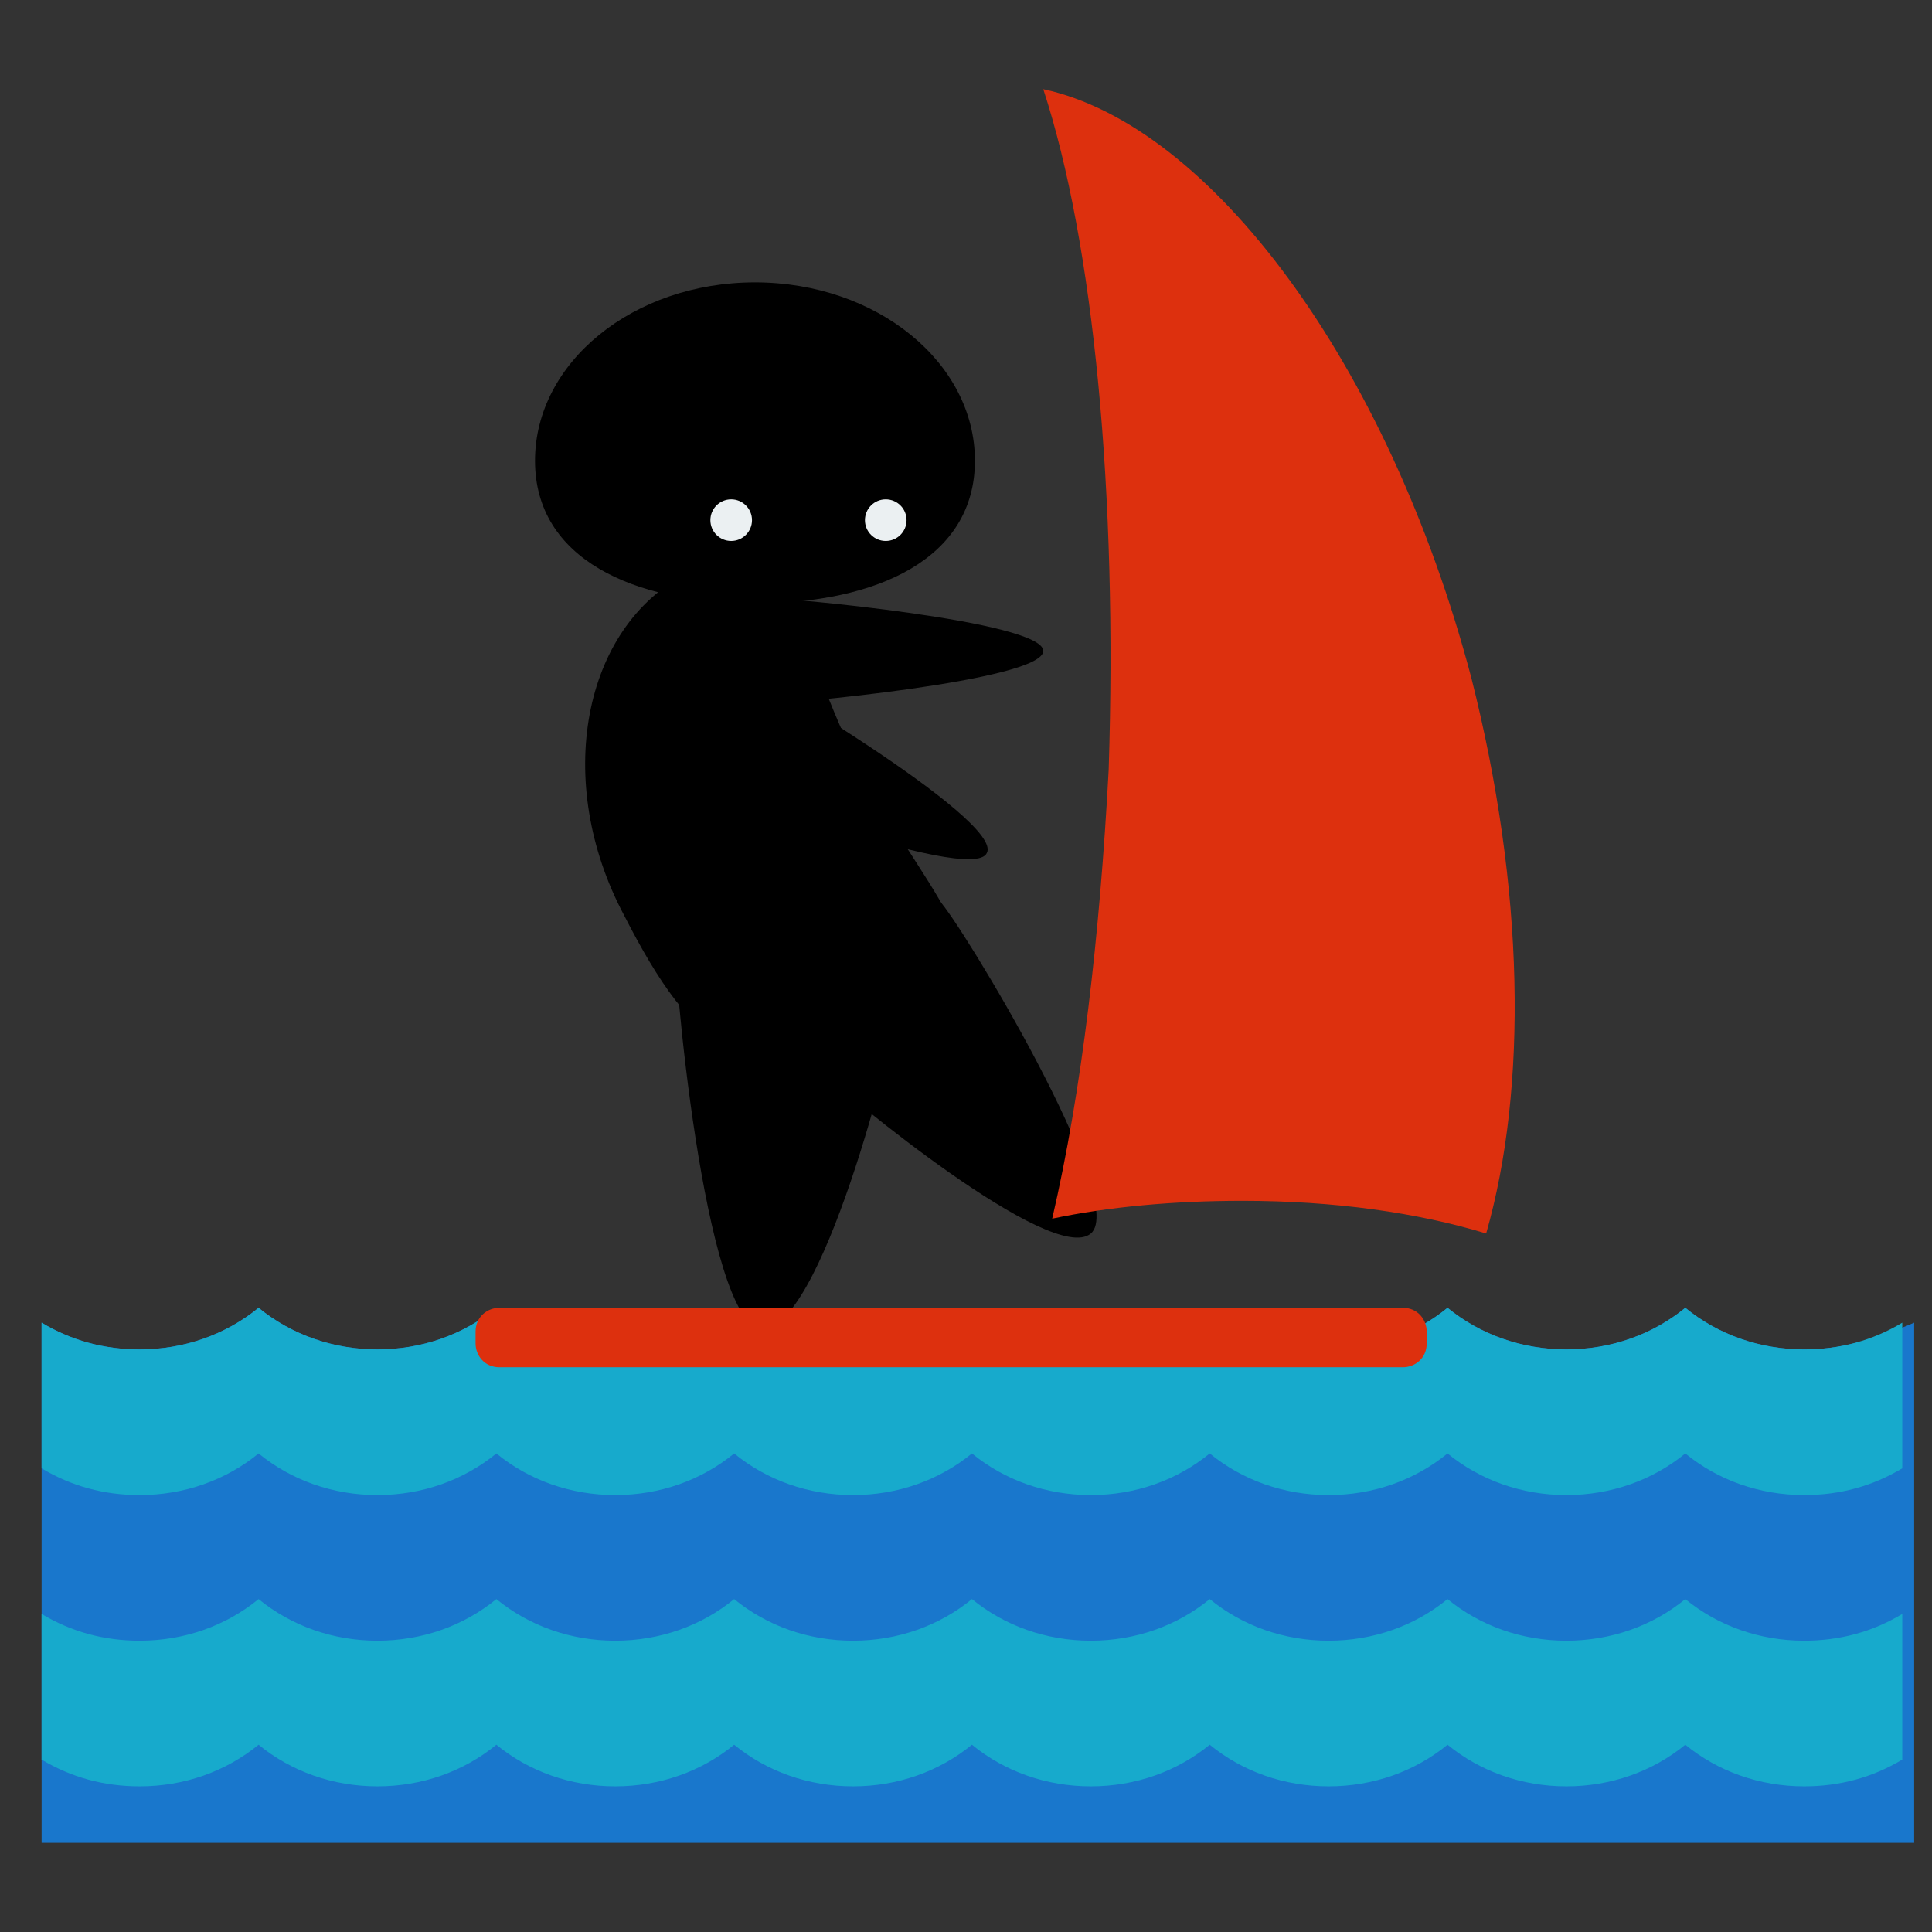
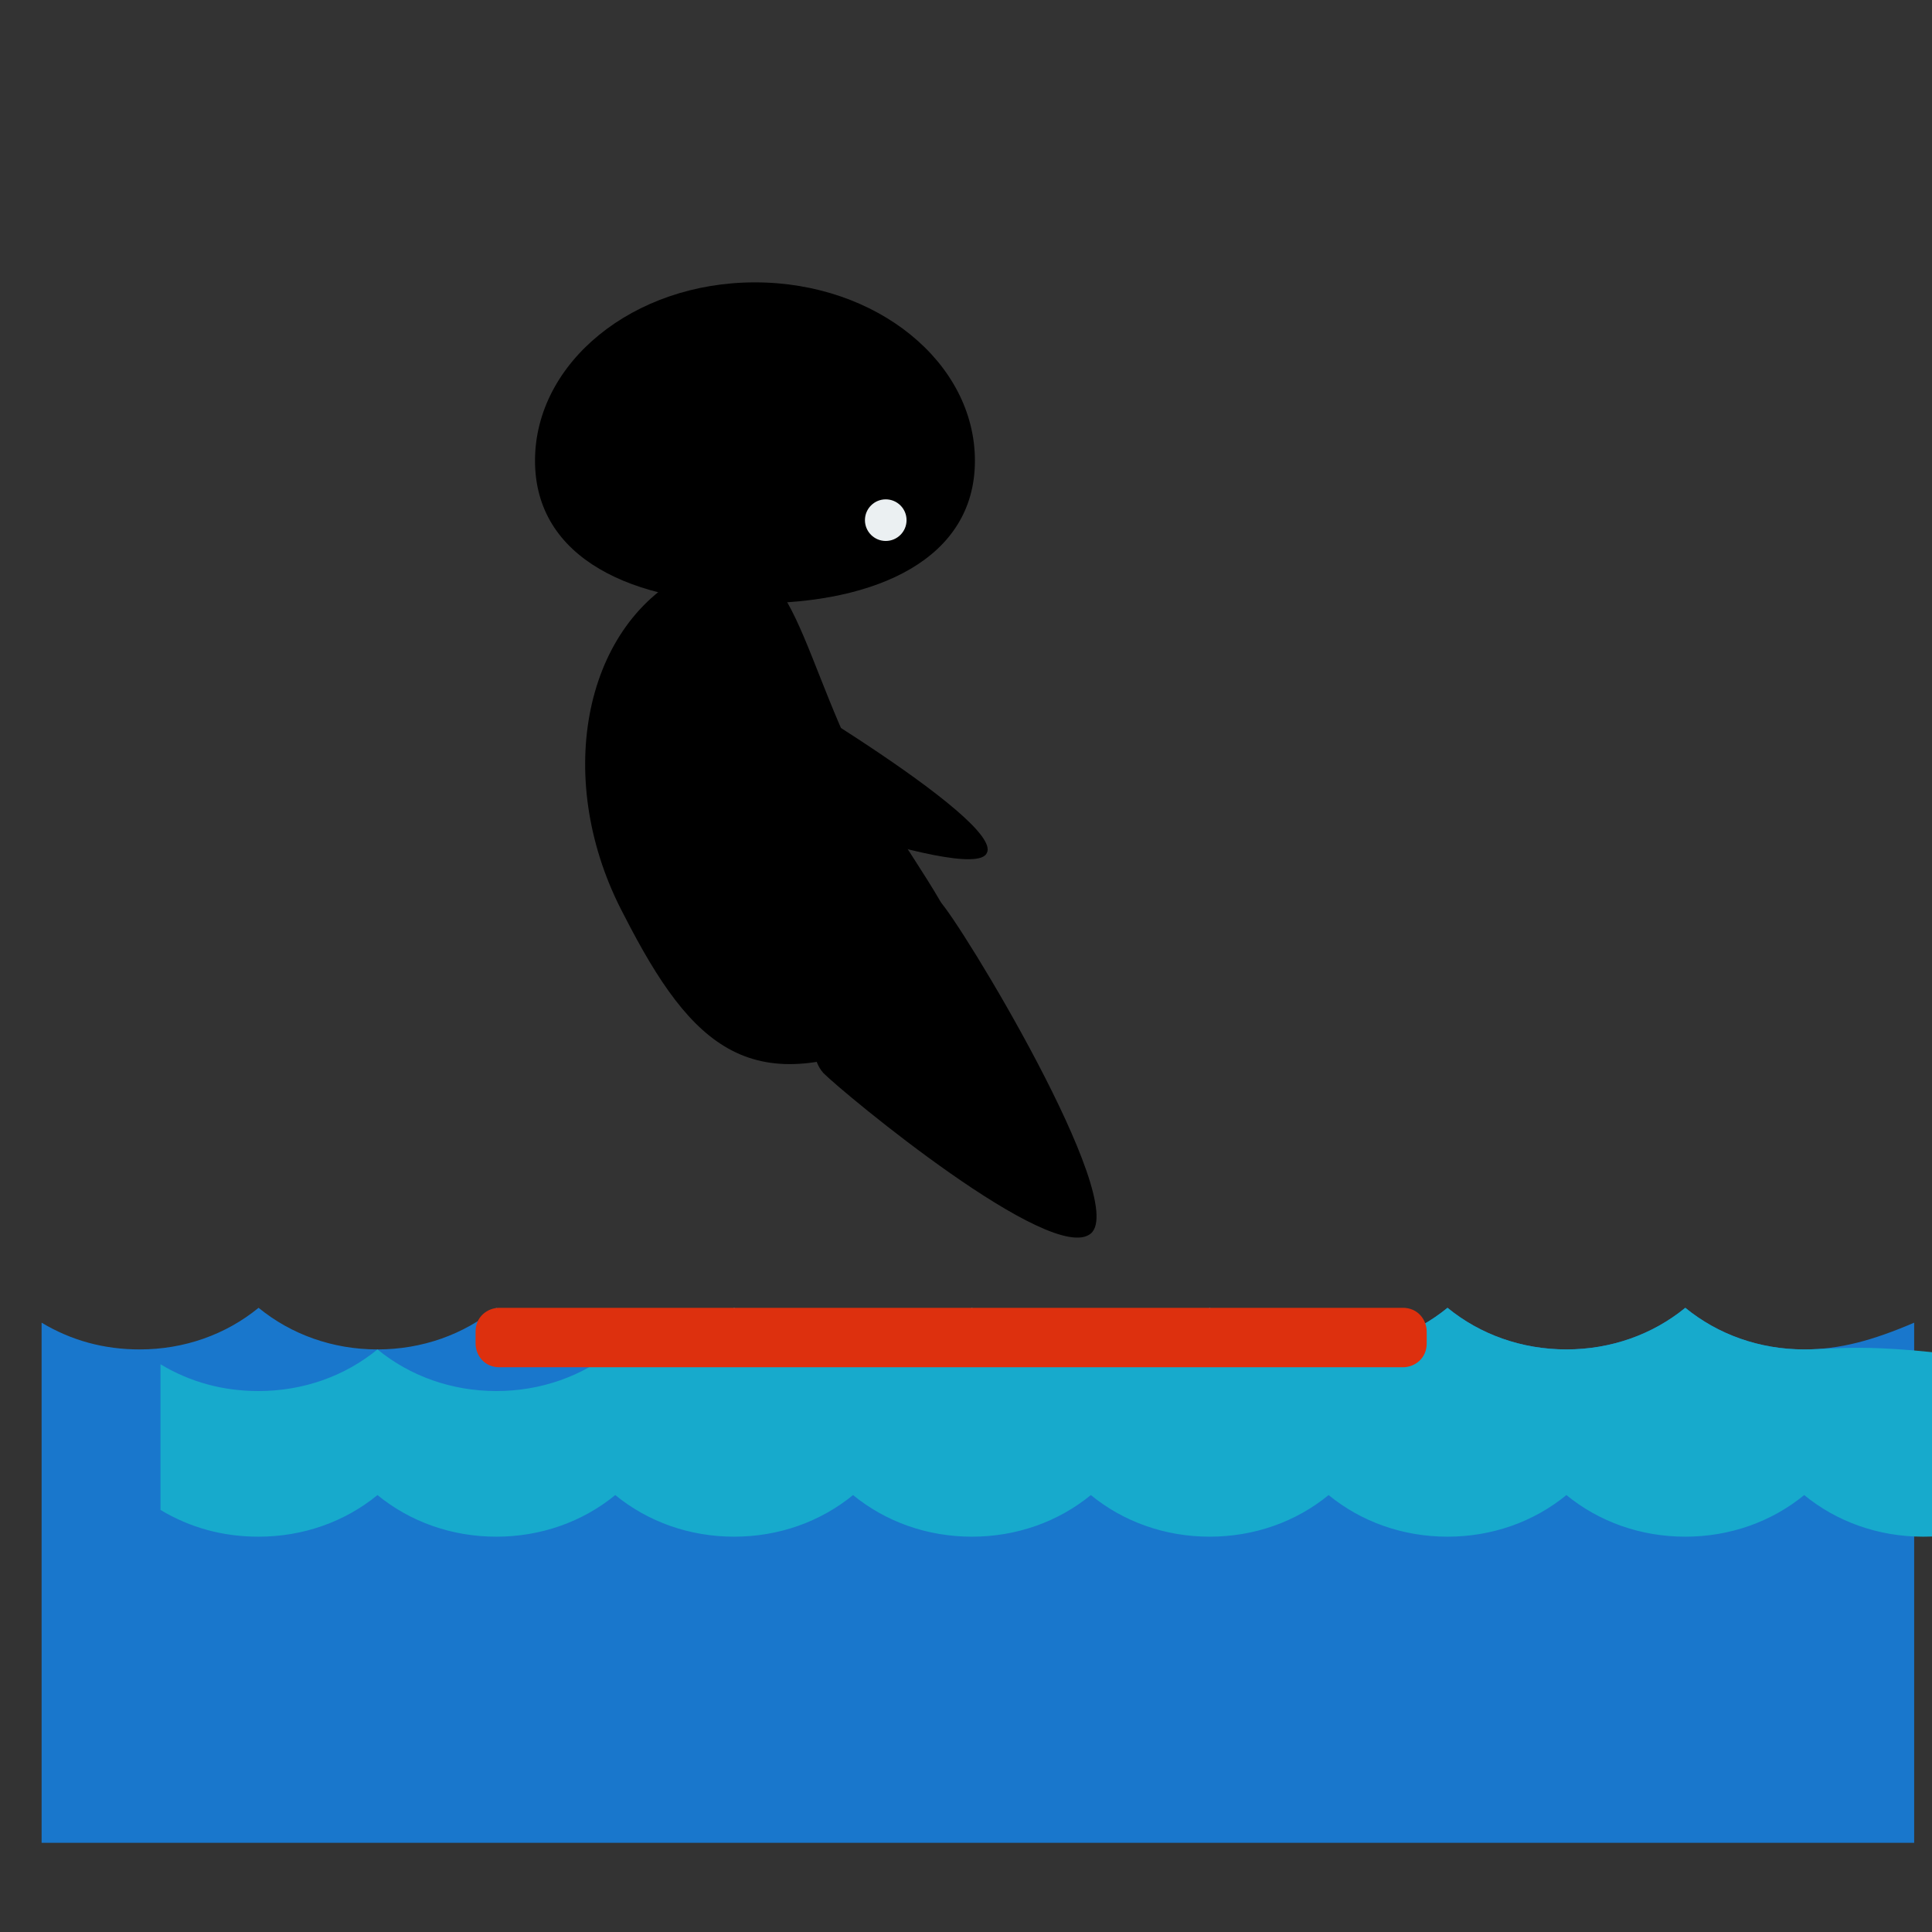
<svg xmlns="http://www.w3.org/2000/svg" version="1.1" id="Layer_1" x="0px" y="0px" width="65px" height="65px" viewBox="0 0 65 65" enable-background="new 0 0 65 65" xml:space="preserve">
  <rect x="0" y="0" width="65" height="65" fill="#333333" stroke="none" />
  <g>
    <g>
      <path fill="#1977CC" d="M60.7,45.4c-1.5,0-2.9-0.5-4-1.4c-1.1,0.9-2.5,1.4-4,1.4c-1.5,0-2.9-0.5-4-1.4c-1.1,0.9-2.5,1.4-4,1.4    c-1.5,0-2.9-0.5-4-1.4c-1.1,0.9-2.5,1.4-4,1.4c-1.5,0-2.9-0.5-4-1.4c-1.1,0.9-2.5,1.4-4,1.4c-1.5,0-2.9-0.5-4-1.4    c-1.1,0.9-2.5,1.4-4,1.4c-1.5,0-2.9-0.5-4-1.4c-1.1,0.9-2.5,1.4-4,1.4c-1.5,0-2.9-0.5-4-1.4c-1.1,0.9-2.5,1.4-4,1.4    c-1.2,0-2.3-0.3-3.3-0.9V62h63V44.5C63,45.1,61.9,45.4,60.7,45.4z" />
      <g>
-         <path fill="#17AACC" d="M60.7,45.4c-1.5,0-2.9-0.5-4-1.4c-1.1,0.9-2.5,1.4-4,1.4c-1.5,0-2.9-0.5-4-1.4c-1.1,0.9-2.5,1.4-4,1.4     c-1.5,0-2.9-0.5-4-1.4c-1.1,0.9-2.5,1.4-4,1.4c-1.5,0-2.9-0.5-4-1.4c-1.1,0.9-2.5,1.4-4,1.4c-1.5,0-2.9-0.5-4-1.4     c-1.1,0.9-2.5,1.4-4,1.4c-1.5,0-2.9-0.5-4-1.4c-1.1,0.9-2.5,1.4-4,1.4c-1.5,0-2.9-0.5-4-1.4c-1.1,0.9-2.5,1.4-4,1.4     c-1.2,0-2.3-0.3-3.3-0.9v4.9c1,0.6,2.1,0.9,3.3,0.9c1.5,0,2.9-0.5,4-1.4c1.1,0.9,2.5,1.4,4,1.4c1.5,0,2.9-0.5,4-1.4     c1.1,0.9,2.5,1.4,4,1.4c1.5,0,2.9-0.5,4-1.4c1.1,0.9,2.5,1.4,4,1.4c1.5,0,2.9-0.5,4-1.4c1.1,0.9,2.5,1.4,4,1.4     c1.5,0,2.9-0.5,4-1.4c1.1,0.9,2.5,1.4,4,1.4c1.5,0,2.9-0.5,4-1.4c1.1,0.9,2.5,1.4,4,1.4c1.5,0,2.9-0.5,4-1.4     c1.1,0.9,2.5,1.4,4,1.4c1.2,0,2.3-0.3,3.3-0.9v-4.9C63,45.1,61.9,45.4,60.7,45.4z" />
-         <path fill="#17AACC" d="M56.7,53.8c-1.1,0.9-2.5,1.4-4,1.4c-1.5,0-2.9-0.5-4-1.4c-1.1,0.9-2.5,1.4-4,1.4c-1.5,0-2.9-0.5-4-1.4     c-1.1,0.9-2.5,1.4-4,1.4c-1.5,0-2.9-0.5-4-1.4c-1.1,0.9-2.5,1.4-4,1.4c-1.5,0-2.9-0.5-4-1.4c-1.1,0.9-2.5,1.4-4,1.4     c-1.5,0-2.9-0.5-4-1.4c-1.1,0.9-2.5,1.4-4,1.4c-1.5,0-2.9-0.5-4-1.4c-1.1,0.9-2.5,1.4-4,1.4c-1.2,0-2.3-0.3-3.3-0.9v4.9     c1,0.6,2.1,0.9,3.3,0.9c1.5,0,2.9-0.5,4-1.4c1.1,0.9,2.5,1.4,4,1.4c1.5,0,2.9-0.5,4-1.4c1.1,0.9,2.5,1.4,4,1.4     c1.5,0,2.9-0.5,4-1.4c1.1,0.9,2.5,1.4,4,1.4c1.5,0,2.9-0.5,4-1.4c1.1,0.9,2.5,1.4,4,1.4c1.5,0,2.9-0.5,4-1.4     c1.1,0.9,2.5,1.4,4,1.4c1.5,0,2.9-0.5,4-1.4c1.1,0.9,2.5,1.4,4,1.4c1.5,0,2.9-0.5,4-1.4c1.1,0.9,2.5,1.4,4,1.4     c1.2,0,2.3-0.3,3.3-0.9v-4.9c-1,0.6-2.1,0.9-3.3,0.9C59.2,55.2,57.8,54.7,56.7,53.8z" />
+         <path fill="#17AACC" d="M60.7,45.4c-1.5,0-2.9-0.5-4-1.4c-1.1,0.9-2.5,1.4-4,1.4c-1.5,0-2.9-0.5-4-1.4c-1.1,0.9-2.5,1.4-4,1.4     c-1.5,0-2.9-0.5-4-1.4c-1.1,0.9-2.5,1.4-4,1.4c-1.5,0-2.9-0.5-4-1.4c-1.1,0.9-2.5,1.4-4,1.4c-1.5,0-2.9-0.5-4-1.4     c-1.1,0.9-2.5,1.4-4,1.4c-1.1,0.9-2.5,1.4-4,1.4c-1.5,0-2.9-0.5-4-1.4c-1.1,0.9-2.5,1.4-4,1.4     c-1.2,0-2.3-0.3-3.3-0.9v4.9c1,0.6,2.1,0.9,3.3,0.9c1.5,0,2.9-0.5,4-1.4c1.1,0.9,2.5,1.4,4,1.4c1.5,0,2.9-0.5,4-1.4     c1.1,0.9,2.5,1.4,4,1.4c1.5,0,2.9-0.5,4-1.4c1.1,0.9,2.5,1.4,4,1.4c1.5,0,2.9-0.5,4-1.4c1.1,0.9,2.5,1.4,4,1.4     c1.5,0,2.9-0.5,4-1.4c1.1,0.9,2.5,1.4,4,1.4c1.5,0,2.9-0.5,4-1.4c1.1,0.9,2.5,1.4,4,1.4c1.5,0,2.9-0.5,4-1.4     c1.1,0.9,2.5,1.4,4,1.4c1.2,0,2.3-0.3,3.3-0.9v-4.9C63,45.1,61.9,45.4,60.7,45.4z" />
      </g>
    </g>
    <g>
      <g>
        <path d="M32.8,15.5c0,3.3-3.3,4.8-7.4,4.8c-4.1,0-7.4-1.5-7.4-4.8c0-3.3,3.3-6,7.4-6C29.5,9.5,32.8,12.2,32.8,15.5z" />
        <g>
-           <circle fill="#EBF0F2" cx="24.6" cy="17.5" r="0.7" />
          <circle fill="#EBF0F2" cx="29.8" cy="17.5" r="0.7" />
        </g>
        <path d="M29,26c2.4,4.5,5.6,6.9,1.3,8.8c-5,2.3-7,0.5-9.3-4c-2.4-4.5-1.4-9.7,2.1-11.5C26.6,17.5,26.7,21.5,29,26z" />
        <path d="M33.2,28.7c-0.5,1.1-10-2.5-11.1-3c-1.1-0.5-1.5-1.8-1-2.8c0.5-1.1,1.8-1.5,2.8-1C25,22.4,33.8,27.6,33.2,28.7z" />
-         <path d="M25.6,44.7c-1.9-0.2-3-12.4-2.9-13.5c0.1-1.2,2.3,0,4.2,0.2c1.9,0.2,3.4,1.3,3.3,2.4C30.1,35,27.6,44.9,25.6,44.7z" />
        <path d="M36.7,41.5c1.3-1.1-4.4-10.5-5.1-11.2c-0.7-0.8-1.5,1.2-2.8,2.3c-1.3,1.1-1.8,2.7-1.1,3.5C28.4,36.8,35.4,42.6,36.7,41.5     z" />
-         <path d="M35.1,21.9c0,1-8.7,1.8-9.6,1.8c-1,0-1.8-0.8-1.8-1.8c0-1,0.8-1.8,1.8-1.8C26.4,20.1,35.1,20.9,35.1,21.9z" />
      </g>
      <path fill="#DD300E" d="M48,45.2c0,0.5-0.4,0.8-0.8,0.8H16.8c-0.5,0-0.8-0.4-0.8-0.8v-0.4c0-0.5,0.4-0.8,0.8-0.8h30.4    c0.5,0,0.8,0.4,0.8,0.8V45.2z" />
-       <path fill="#DD300E" d="M37.3,25.9C37,31.5,36.4,36.7,35.4,41c1.9-0.4,4.1-0.6,6.4-0.6c3.1,0,5.9,0.4,8.2,1.1    c1.4-4.9,1.3-11.6-0.5-18.7C46.7,12.2,40.7,4.2,35.1,3C36.8,8.2,37.6,16.6,37.3,25.9z" />
    </g>
  </g>
</svg>